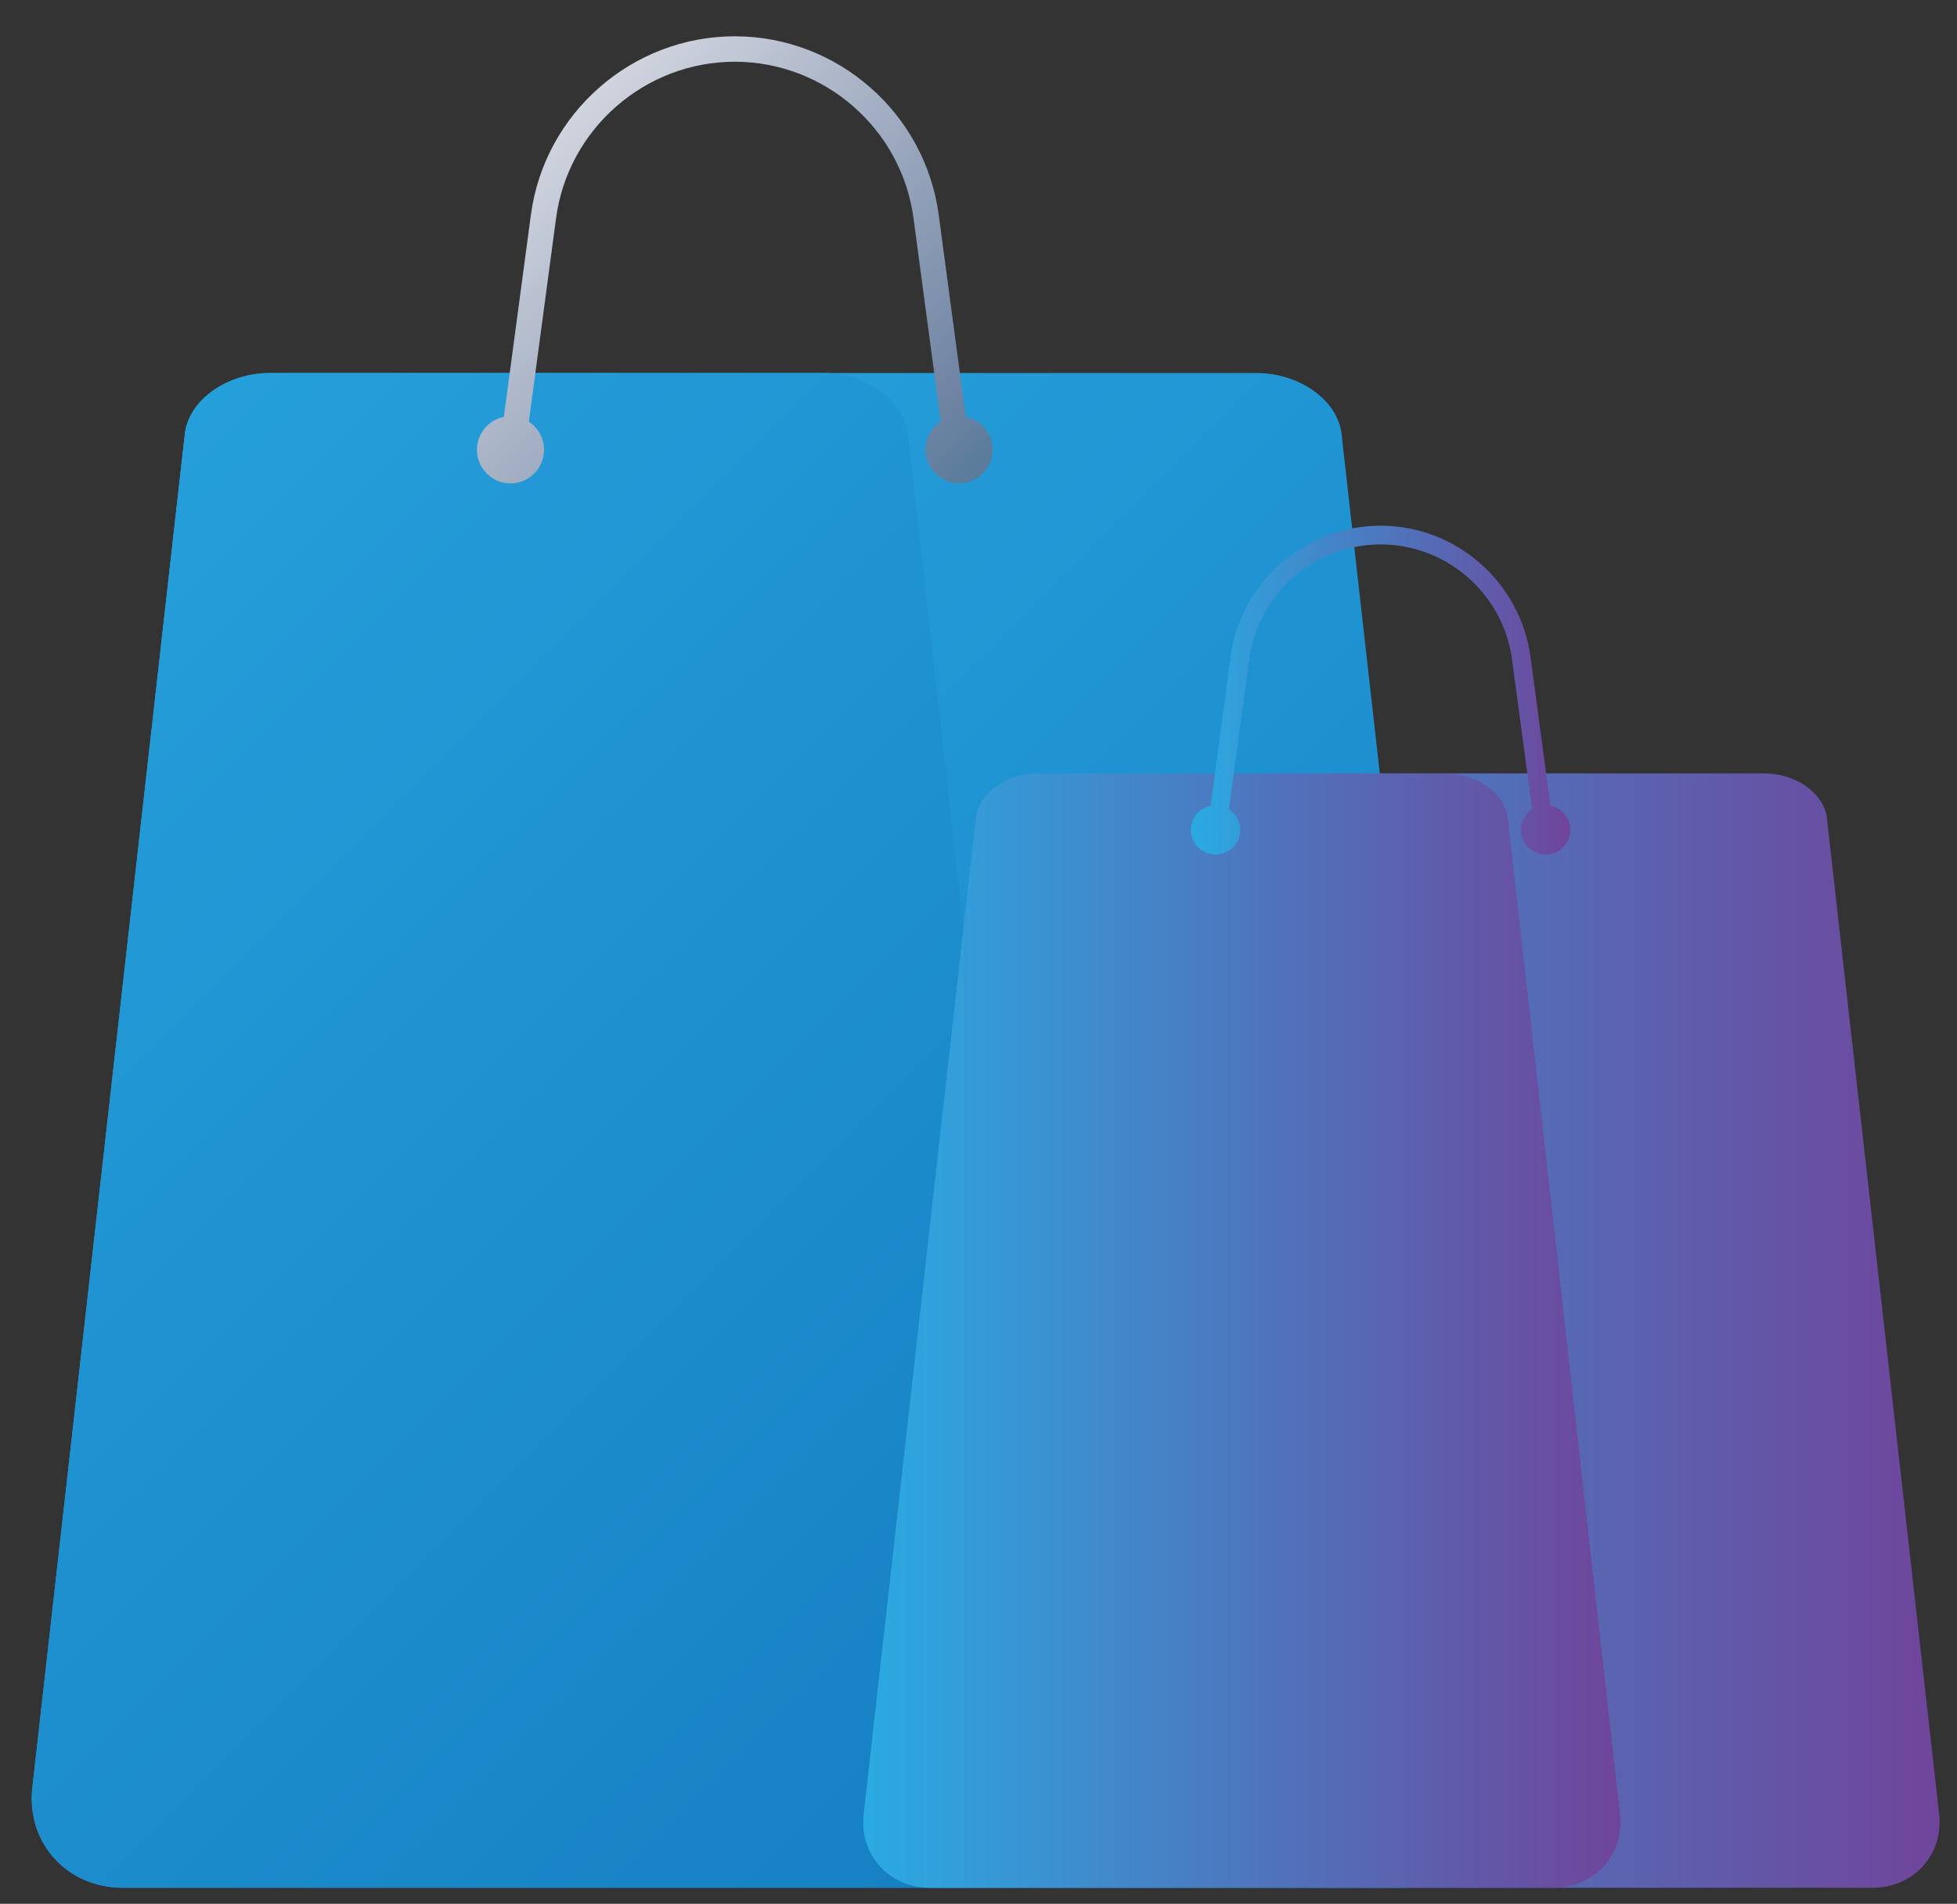
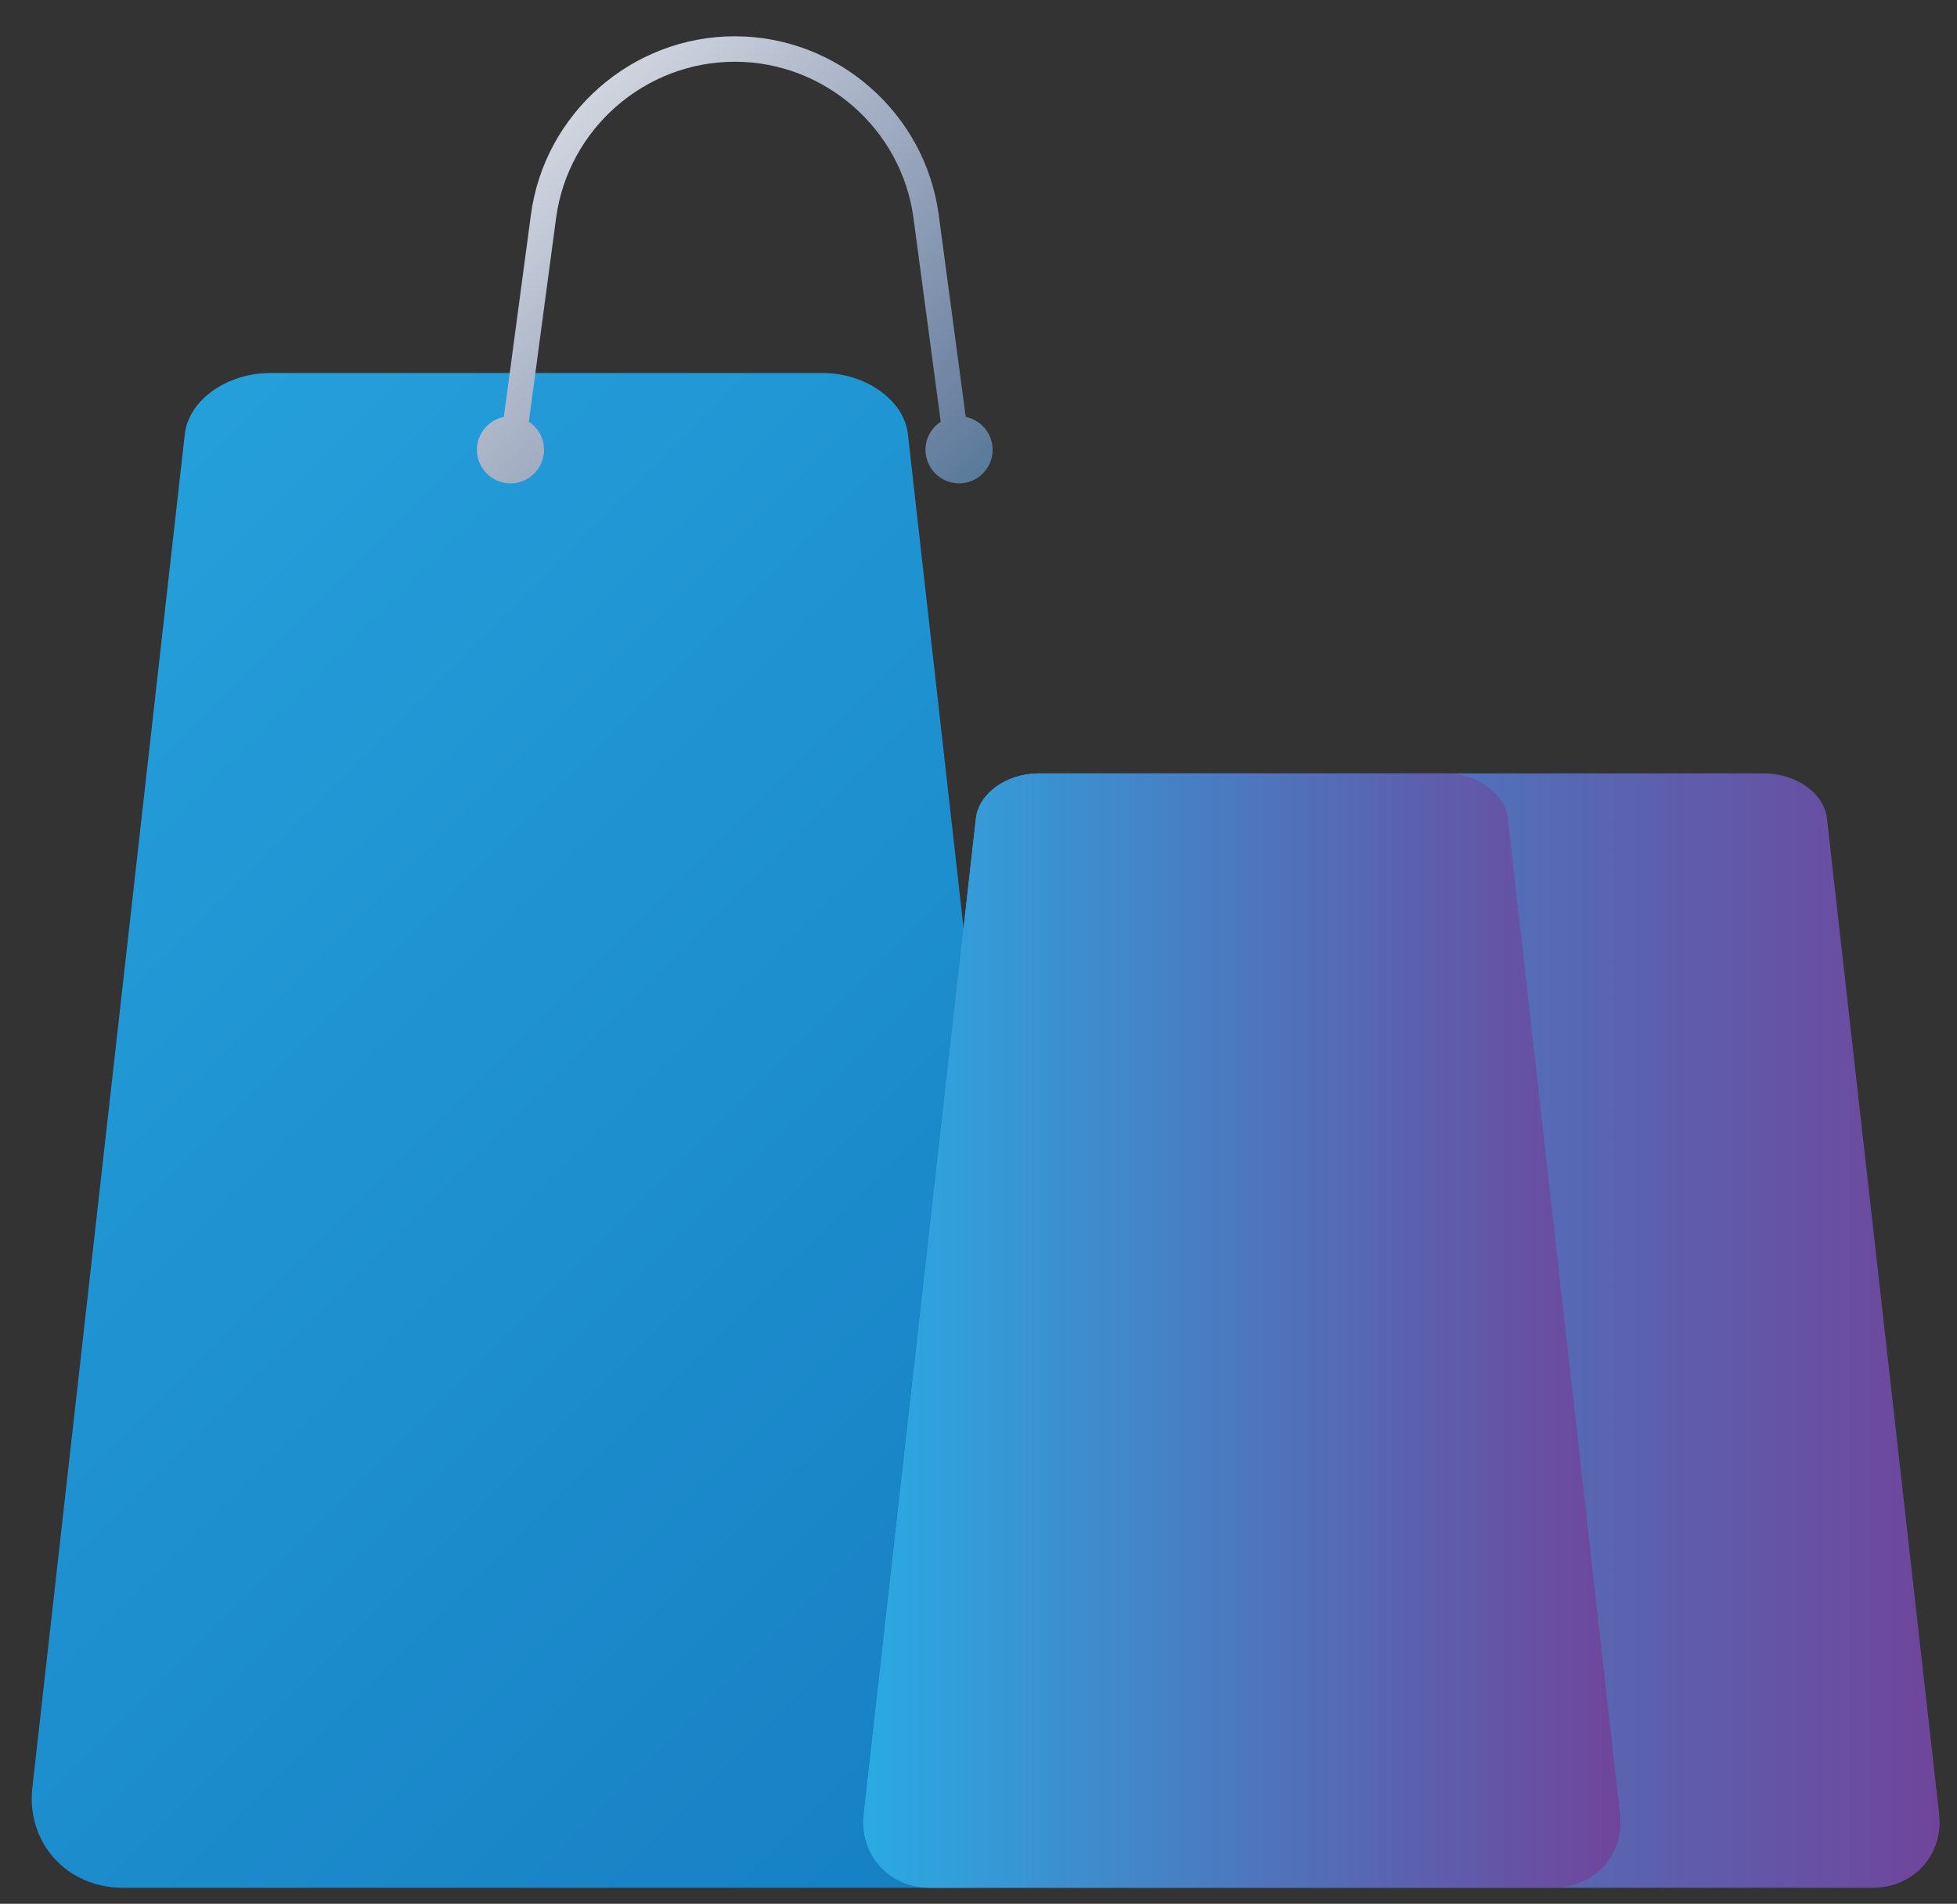
<svg xmlns="http://www.w3.org/2000/svg" version="1.1" id="Layer_1" x="0px" y="0px" width="50.375px" height="49px" viewBox="0 0 50.375 49" enable-background="new 0 0 50.375 49" xml:space="preserve">
  <rect x="0" y="0" width="50.375" height="49" fill="#333333" stroke="none" />
  <g>
    <g>
      <linearGradient id="SVGID_1_" gradientUnits="userSpaceOnUse" x1="-2.358" y1="8.961" x2="48.717" y2="60.036">
        <stop offset="0" style="stop-color:#2AAAE2" />
        <stop offset="1" style="stop-color:#1072BA" />
      </linearGradient>
-       <path fill="url(#SVGID_1_)" d="M36.13,48.587H3.163c-1.448,0-2.489-1.165-2.33-2.58l3.924-34.833    c0.098-0.873,1.081-1.573,2.195-1.573h25.387c1.115,0,2.097,0.7,2.194,1.573l3.926,34.833    C38.618,47.422,37.576,48.587,36.13,48.587z" />
      <linearGradient id="SVGID_2_" gradientUnits="userSpaceOnUse" x1="-10.73" y1="6.171" x2="40.344" y2="57.246">
        <stop offset="0" style="stop-color:#2AAAE2" />
        <stop offset="1" style="stop-color:#1072BA" />
      </linearGradient>
      <path fill="url(#SVGID_2_)" d="M27.295,46.007L23.37,11.174c-0.099-0.873-1.081-1.573-2.195-1.573H6.952    c-1.115,0-2.097,0.7-2.195,1.573L0.833,46.007c-0.16,1.415,0.882,2.58,2.33,2.58h21.802    C26.411,48.587,27.453,47.422,27.295,46.007z" />
    </g>
    <linearGradient id="SVGID_3_" gradientUnits="userSpaceOnUse" x1="10.16" y1="-0.094" x2="29.365" y2="19.111">
      <stop offset="0" style="stop-color:#FFFFFF" />
      <stop offset="0.108" style="stop-color:#E5E6EC" />
      <stop offset="0.329" style="stop-color:#B2BBCC" />
      <stop offset="0.641" style="stop-color:#6F84A3" />
      <stop offset="1" style="stop-color:#00567E" />
    </linearGradient>
    <path fill="url(#SVGID_3_)" d="M24.859,10.73l-0.696-5.204c-0.351-2.618-2.607-4.592-5.249-4.592s-4.897,1.974-5.248,4.592   L12.97,10.73c-0.395,0.08-0.693,0.428-0.693,0.847c0,0.477,0.387,0.864,0.864,0.864c0.478,0,0.863-0.387,0.863-0.864   c0-0.303-0.156-0.568-0.391-0.722l0.701-5.242c0.308-2.294,2.285-4.024,4.6-4.024s4.293,1.73,4.6,4.024l0.701,5.242   c-0.236,0.154-0.392,0.419-0.392,0.722c0,0.477,0.387,0.864,0.865,0.864c0.477,0,0.863-0.387,0.863-0.864   C25.551,11.159,25.254,10.81,24.859,10.73z" />
  </g>
  <g>
    <g>
      <linearGradient id="SVGID_4_" gradientUnits="userSpaceOnUse" x1="22.223" y1="34.246" x2="49.927" y2="34.246">
        <stop offset="0" style="stop-color:#2AAAE2" />
        <stop offset="1" style="stop-color:#6F459B" />
      </linearGradient>
      <path fill="url(#SVGID_4_)" d="M48.201,48.587H23.948c-1.065,0-1.831-0.856-1.713-1.898l2.886-25.626    c0.072-0.643,0.795-1.157,1.615-1.157h18.677c0.82,0,1.542,0.514,1.614,1.157l2.888,25.626    C50.032,47.73,49.266,48.587,48.201,48.587z" />
      <linearGradient id="SVGID_5_" gradientUnits="userSpaceOnUse" x1="22.223" y1="34.246" x2="41.713" y2="34.246">
        <stop offset="0" style="stop-color:#2AAAE2" />
        <stop offset="1" style="stop-color:#6F459B" />
      </linearGradient>
      <path fill="url(#SVGID_5_)" d="M41.701,46.688l-2.887-25.626c-0.071-0.643-0.795-1.157-1.613-1.157H26.736    c-0.82,0-1.542,0.514-1.615,1.157l-2.886,25.626c-0.118,1.042,0.648,1.898,1.713,1.898h16.039    C41.052,48.587,41.819,47.73,41.701,46.688z" />
    </g>
    <linearGradient id="SVGID_6_" gradientUnits="userSpaceOnUse" x1="30.654" y1="17.762" x2="40.42" y2="17.762">
      <stop offset="0" style="stop-color:#2AAAE2" />
      <stop offset="1" style="stop-color:#6F459B" />
    </linearGradient>
-     <path fill="url(#SVGID_6_)" d="M39.91,20.736l-0.513-3.827c-0.259-1.927-1.917-3.379-3.86-3.379c-1.944,0-3.604,1.453-3.861,3.379   l-0.513,3.827c-0.29,0.06-0.509,0.316-0.509,0.624c0,0.351,0.284,0.635,0.634,0.635c0.353,0,0.637-0.284,0.637-0.635   c0-0.223-0.115-0.419-0.288-0.532l0.516-3.856c0.227-1.688,1.681-2.96,3.385-2.96c1.702,0,3.157,1.273,3.383,2.96l0.517,3.856   c-0.174,0.113-0.289,0.309-0.289,0.532c0,0.351,0.284,0.635,0.637,0.635c0.352,0,0.636-0.284,0.636-0.635   C40.42,21.052,40.201,20.795,39.91,20.736z" />
  </g>
</svg>